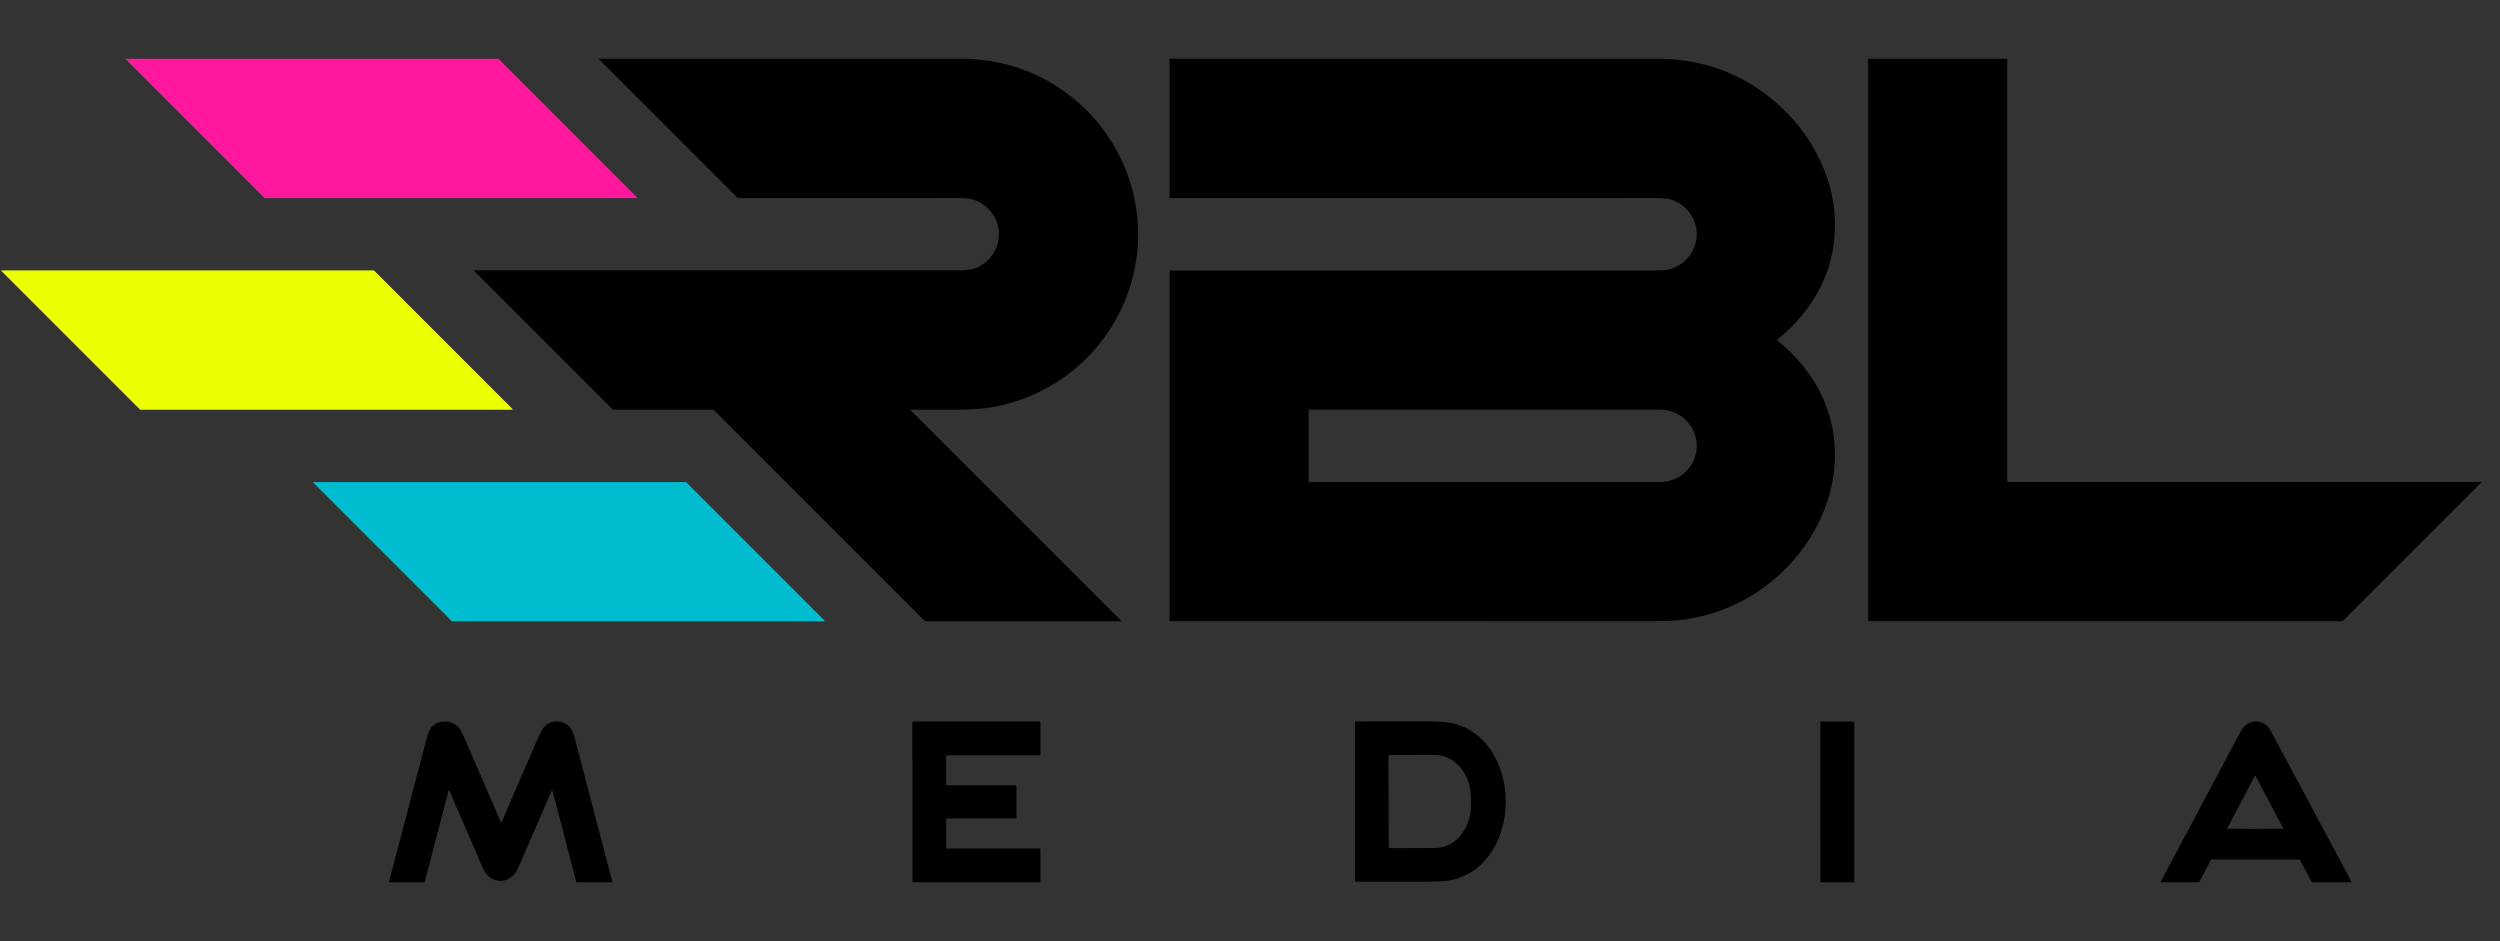
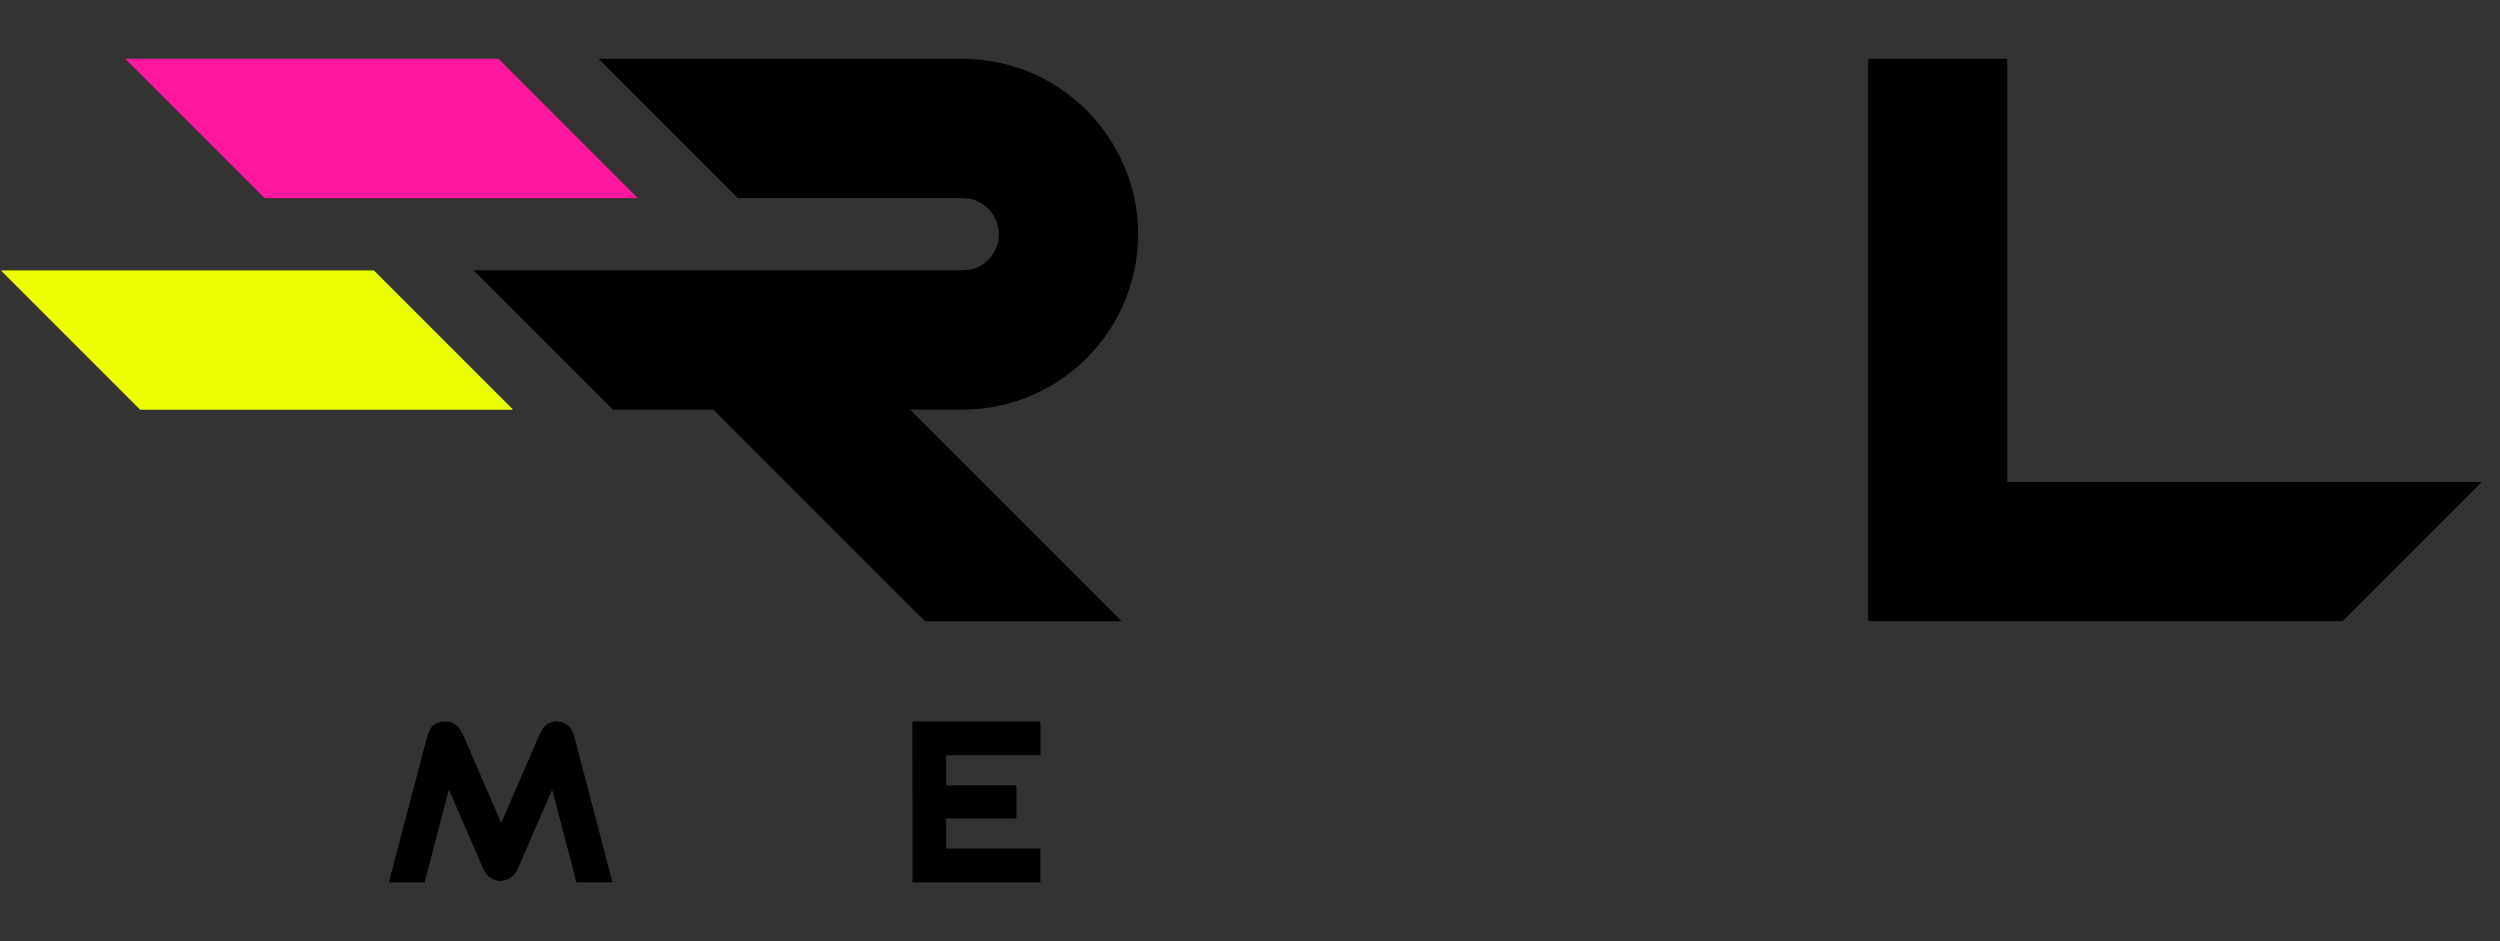
<svg xmlns="http://www.w3.org/2000/svg" width="85" height="32" viewBox="0 0 85 32" fill="none">
  <rect x="0" y="0" width="85" height="32" fill="#333333" stroke="none" />
  <g clip-path="url(#clip0_35041_186)">
    <path d="M16.949 2L21.67 6.722C21.671 6.723 21.672 6.724 21.672 6.726C21.673 6.728 21.673 6.729 21.672 6.731C21.671 6.732 21.67 6.733 21.669 6.734C21.668 6.735 21.666 6.736 21.664 6.736H9.014C9.008 6.736 9.003 6.735 8.997 6.732C8.992 6.73 8.987 6.727 8.983 6.723L4.262 2H16.949Z" fill="#FF189E" />
    <path d="M32.874 2C34.336 2.055 35.608 2.559 36.69 3.512C37.083 3.858 37.426 4.257 37.721 4.708C38.858 6.45 39.013 8.619 38.124 10.505C37.265 12.329 35.51 13.613 33.513 13.876C33.219 13.915 32.796 13.933 32.242 13.93C31.432 13.926 31.007 13.925 30.967 13.927C30.965 13.927 30.963 13.928 30.961 13.929C30.959 13.931 30.958 13.933 30.957 13.935C30.956 13.937 30.956 13.939 30.956 13.941C30.957 13.944 30.958 13.946 30.959 13.947L38.12 21.108C38.121 21.11 38.122 21.111 38.122 21.112C38.123 21.114 38.122 21.116 38.122 21.117C38.121 21.118 38.12 21.119 38.119 21.12C38.117 21.121 38.116 21.122 38.114 21.122H31.475C31.468 21.122 31.46 21.12 31.453 21.117C31.446 21.114 31.44 21.11 31.435 21.105L24.268 13.939C24.265 13.935 24.261 13.932 24.256 13.93C24.252 13.928 24.247 13.928 24.241 13.928H20.864C20.849 13.928 20.835 13.922 20.824 13.911L16.129 9.216C16.127 9.214 16.126 9.212 16.125 9.209C16.125 9.206 16.125 9.203 16.126 9.2C16.127 9.198 16.129 9.195 16.132 9.194C16.134 9.192 16.137 9.191 16.14 9.191C21.208 9.19 26.663 9.19 32.504 9.192C32.805 9.192 33.011 9.172 33.122 9.134C33.866 8.874 34.194 8.01 33.786 7.333C33.635 7.083 33.416 6.905 33.129 6.798C32.988 6.746 32.733 6.724 32.366 6.733C32.329 6.734 29.907 6.734 25.102 6.734C25.09 6.734 25.079 6.729 25.071 6.721L20.352 2H32.874Z" fill="black" />
-     <path d="M56.582 2C58.111 2.056 59.433 2.601 60.547 3.634C61.21 4.248 61.707 4.973 62.037 5.809C62.555 7.12 62.509 8.617 61.854 9.843C61.5 10.504 61.026 11.07 60.431 11.543C60.429 11.545 60.427 11.547 60.425 11.55C60.424 11.553 60.423 11.556 60.423 11.56C60.423 11.563 60.424 11.566 60.425 11.569C60.427 11.572 60.429 11.575 60.431 11.577C61.062 12.079 61.611 12.742 61.952 13.477C63.044 15.829 61.985 18.508 59.973 19.97C59.179 20.545 58.296 20.908 57.323 21.058C57.016 21.106 56.531 21.126 55.869 21.12C55.647 21.118 50.283 21.117 39.776 21.119C39.774 21.119 39.772 21.118 39.77 21.116C39.769 21.115 39.768 21.113 39.768 21.111V9.212C39.768 9.208 39.77 9.205 39.772 9.202C39.775 9.2 39.778 9.198 39.782 9.198C48.413 9.197 53.852 9.197 56.099 9.199C56.465 9.199 56.706 9.18 56.821 9.142C57.374 8.96 57.732 8.438 57.685 7.855C57.645 7.37 57.291 6.93 56.815 6.784C56.704 6.75 56.532 6.733 56.3 6.733C52.229 6.734 46.724 6.734 39.785 6.734C39.781 6.734 39.777 6.732 39.774 6.729C39.771 6.726 39.769 6.722 39.769 6.718V2H56.582ZM44.497 13.939V16.379C44.497 16.381 44.498 16.382 44.498 16.384C44.499 16.385 44.5 16.387 44.501 16.388C44.502 16.389 44.503 16.39 44.505 16.39C44.506 16.391 44.508 16.391 44.509 16.391H56.437C56.769 16.391 57.087 16.262 57.322 16.032C57.557 15.802 57.689 15.49 57.689 15.165V15.153C57.689 14.828 57.557 14.516 57.322 14.286C57.087 14.056 56.769 13.927 56.437 13.927H44.509C44.508 13.927 44.506 13.927 44.505 13.928C44.503 13.929 44.502 13.93 44.501 13.931C44.5 13.932 44.499 13.933 44.498 13.934C44.498 13.936 44.497 13.938 44.497 13.939Z" fill="black" />
    <path d="M68.247 2L68.247 16.375C68.247 16.378 68.249 16.381 68.251 16.384C68.253 16.386 68.256 16.387 68.259 16.387H84.358C84.359 16.387 84.361 16.388 84.362 16.389C84.364 16.389 84.365 16.391 84.365 16.392C84.366 16.394 84.366 16.395 84.366 16.397C84.365 16.399 84.365 16.4 84.364 16.401L79.659 21.106C79.651 21.114 79.64 21.118 79.629 21.118H63.528C63.525 21.118 63.523 21.117 63.522 21.115C63.52 21.114 63.519 21.111 63.519 21.109L63.518 2H68.247Z" fill="black" />
    <path d="M4.76 13.926L0.051 9.217C0.05 9.216 0.048 9.213 0.048 9.21C0.047 9.208 0.048 9.205 0.049 9.203C0.05 9.2 0.052 9.198 0.054 9.196C0.056 9.195 0.059 9.194 0.061 9.194H12.708C12.71 9.194 12.711 9.195 12.713 9.195C12.715 9.196 12.716 9.197 12.718 9.198L17.426 13.907C17.428 13.909 17.429 13.911 17.43 13.914C17.43 13.916 17.43 13.919 17.429 13.922C17.428 13.924 17.426 13.926 17.424 13.928C17.422 13.929 17.419 13.93 17.416 13.93H4.77C4.768 13.93 4.766 13.93 4.764 13.929C4.763 13.928 4.761 13.927 4.76 13.926Z" fill="#EBFF00" />
-     <path d="M23.329 16.395L28.033 21.099C28.035 21.101 28.036 21.104 28.037 21.106C28.037 21.109 28.037 21.112 28.036 21.114C28.035 21.117 28.033 21.119 28.031 21.12C28.029 21.122 28.026 21.122 28.023 21.122H15.367C15.366 21.122 15.364 21.122 15.362 21.121C15.36 21.121 15.359 21.12 15.357 21.118L10.653 16.414C10.651 16.412 10.65 16.409 10.649 16.407C10.649 16.404 10.649 16.401 10.65 16.399C10.651 16.396 10.653 16.394 10.655 16.393C10.657 16.391 10.66 16.39 10.663 16.39H23.319C23.321 16.39 23.323 16.391 23.324 16.392C23.326 16.392 23.328 16.393 23.329 16.395Z" fill="#00BCCF" />
    <path d="M20.824 30H19.598L18.784 26.885C18.784 26.882 18.782 26.879 18.78 26.877C18.777 26.875 18.774 26.874 18.771 26.874C18.768 26.873 18.765 26.874 18.763 26.876C18.76 26.877 18.758 26.88 18.757 26.883C18.416 27.673 18.033 28.558 17.606 29.538C17.369 30.081 16.668 30.09 16.431 29.543C16.032 28.625 15.648 27.736 15.277 26.879C15.275 26.876 15.274 26.874 15.271 26.873C15.269 26.872 15.266 26.871 15.264 26.871C15.261 26.872 15.258 26.873 15.257 26.874C15.255 26.876 15.253 26.878 15.252 26.881L14.437 30H13.221C13.639 28.402 14.058 26.805 14.479 25.211C14.546 24.954 14.612 24.79 14.674 24.72C14.798 24.581 14.971 24.519 15.192 24.535C15.334 24.545 15.46 24.603 15.571 24.709C15.633 24.769 15.703 24.889 15.78 25.067C16.293 26.255 16.71 27.218 17.03 27.955C17.031 27.958 17.033 27.959 17.035 27.961C17.037 27.962 17.039 27.963 17.041 27.963C17.044 27.963 17.046 27.962 17.048 27.961C17.05 27.96 17.051 27.958 17.052 27.956C17.178 27.67 17.594 26.71 18.3 25.075C18.386 24.877 18.464 24.744 18.535 24.678C18.775 24.455 19.19 24.487 19.396 24.748C19.449 24.816 19.506 24.966 19.567 25.198C19.988 26.797 20.407 28.398 20.824 30Z" fill="black" />
    <path d="M35.374 30H31.024L31.021 24.553C31.021 24.547 31.023 24.541 31.028 24.537C31.032 24.532 31.038 24.53 31.044 24.53H35.352C35.358 24.53 35.364 24.532 35.368 24.537C35.372 24.541 35.375 24.547 35.375 24.553V25.653C35.375 25.66 35.372 25.666 35.367 25.671C35.363 25.676 35.356 25.678 35.349 25.678H32.18C32.178 25.678 32.175 25.679 32.173 25.681C32.171 25.683 32.17 25.686 32.17 25.688V26.684C32.17 26.686 32.171 26.689 32.172 26.691C32.173 26.693 32.174 26.695 32.176 26.697C32.177 26.698 32.179 26.7 32.182 26.701C32.184 26.702 32.186 26.702 32.189 26.702H34.534C34.541 26.702 34.547 26.705 34.552 26.71C34.557 26.715 34.56 26.722 34.56 26.729V27.801C34.56 27.808 34.557 27.814 34.553 27.819C34.548 27.824 34.541 27.827 34.534 27.827H32.189C32.187 27.827 32.185 27.828 32.182 27.828C32.18 27.829 32.178 27.831 32.176 27.832C32.175 27.834 32.173 27.836 32.172 27.838C32.172 27.841 32.171 27.843 32.171 27.845V28.84C32.171 28.843 32.172 28.845 32.174 28.847C32.176 28.849 32.179 28.85 32.182 28.85H35.355C35.36 28.85 35.365 28.852 35.369 28.856C35.372 28.86 35.374 28.865 35.374 28.87L35.374 30Z" fill="black" />
-     <path d="M51.195 27.252C51.195 28.418 50.604 29.611 49.409 29.91C49.231 29.955 48.939 29.977 48.533 29.976C47.446 29.974 46.634 29.974 46.096 29.976C46.089 29.976 46.082 29.973 46.077 29.968C46.071 29.963 46.068 29.956 46.068 29.949C46.067 29.873 46.066 28.974 46.066 27.253C46.065 25.531 46.066 24.632 46.067 24.556C46.067 24.549 46.07 24.542 46.076 24.537C46.081 24.532 46.088 24.529 46.095 24.529C46.633 24.531 47.445 24.531 48.532 24.528C48.938 24.527 49.23 24.549 49.408 24.594C50.603 24.892 51.194 26.085 51.195 27.252ZM47.207 25.716L47.218 28.797C47.218 28.808 47.223 28.818 47.23 28.826C47.238 28.833 47.248 28.837 47.259 28.837L48.804 28.832C49.125 28.831 49.433 28.678 49.659 28.407C49.886 28.135 50.012 27.768 50.011 27.385L50.01 27.108C50.009 26.918 49.977 26.73 49.916 26.556C49.854 26.381 49.764 26.222 49.651 26.088C49.538 25.955 49.404 25.849 49.257 25.777C49.11 25.705 48.952 25.668 48.793 25.669L47.249 25.674C47.243 25.674 47.238 25.675 47.233 25.677C47.228 25.679 47.223 25.683 47.219 25.686C47.215 25.69 47.212 25.695 47.21 25.7C47.208 25.705 47.207 25.71 47.207 25.716Z" fill="black" />
-     <path d="M63.045 30H61.894L61.893 24.546C61.893 24.542 61.895 24.539 61.897 24.536C61.9 24.533 61.904 24.532 61.907 24.532H63.029C63.033 24.532 63.038 24.533 63.041 24.537C63.044 24.54 63.046 24.544 63.046 24.548L63.045 30Z" fill="black" />
-     <path d="M79.96 30H78.606L78.199 29.239C78.196 29.234 78.192 29.23 78.188 29.227C78.183 29.225 78.178 29.223 78.173 29.223H75.184C75.181 29.223 75.178 29.224 75.176 29.226C75.173 29.227 75.171 29.229 75.17 29.232L74.769 30H73.453C74.369 28.276 75.283 26.559 76.195 24.848C76.365 24.529 76.759 24.427 77.046 24.651C77.105 24.698 77.164 24.775 77.222 24.883C78.136 26.584 79.049 28.289 79.96 30ZM76.678 28.181C76.702 28.181 76.999 28.179 77.569 28.176C77.575 28.176 77.58 28.177 77.585 28.178L77.605 28.185C77.608 28.186 77.612 28.186 77.616 28.185C77.619 28.184 77.623 28.182 77.625 28.179C77.627 28.176 77.629 28.173 77.629 28.169C77.629 28.166 77.629 28.162 77.627 28.159L76.689 26.38C76.688 26.378 76.687 26.377 76.686 26.376C76.684 26.375 76.683 26.374 76.681 26.374C76.68 26.374 76.678 26.374 76.677 26.374C76.675 26.374 76.673 26.374 76.671 26.374C76.67 26.374 76.669 26.375 76.668 26.376C76.666 26.377 76.665 26.378 76.664 26.38L75.729 28.16C75.728 28.164 75.727 28.167 75.727 28.171C75.728 28.174 75.729 28.178 75.731 28.181C75.734 28.184 75.737 28.186 75.741 28.187C75.744 28.188 75.748 28.188 75.751 28.187L75.771 28.18C75.776 28.178 75.781 28.177 75.787 28.177C76.357 28.18 76.654 28.181 76.678 28.181Z" fill="black" />
  </g>
  <defs>
    <clipPath id="clip0_35041_186">
      <rect width="84.414" height="32" fill="white" />
    </clipPath>
  </defs>
</svg>